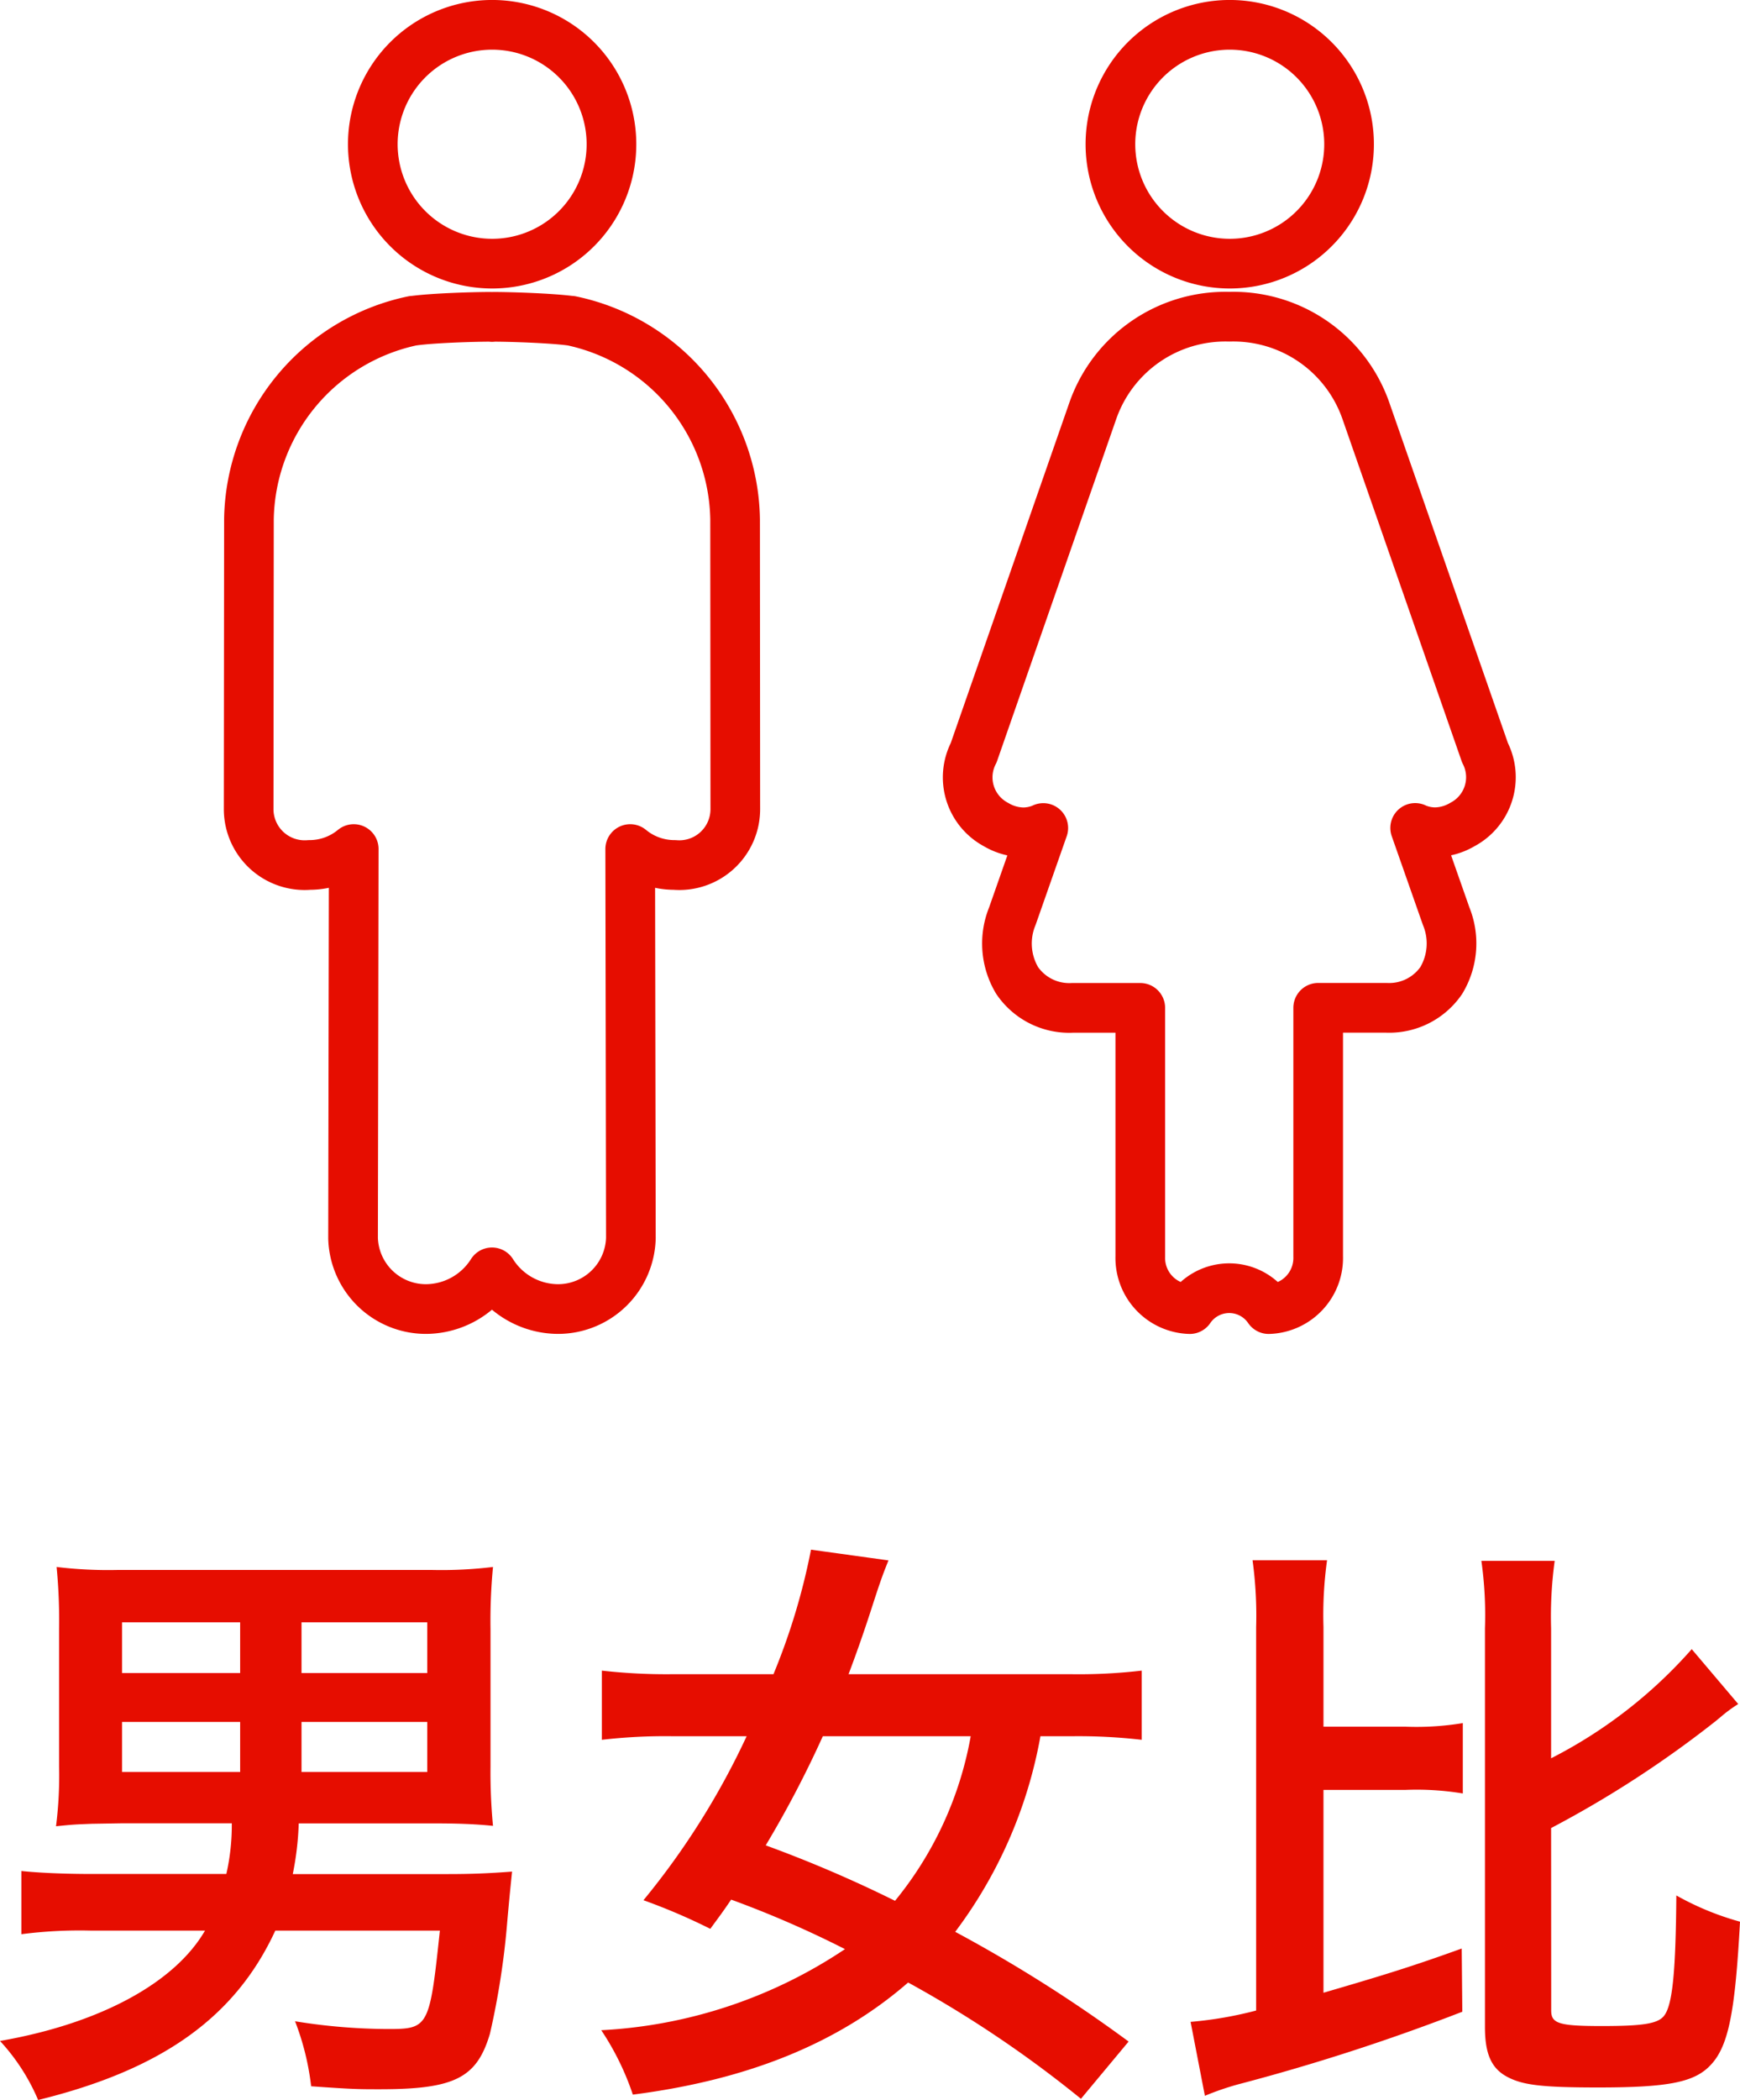
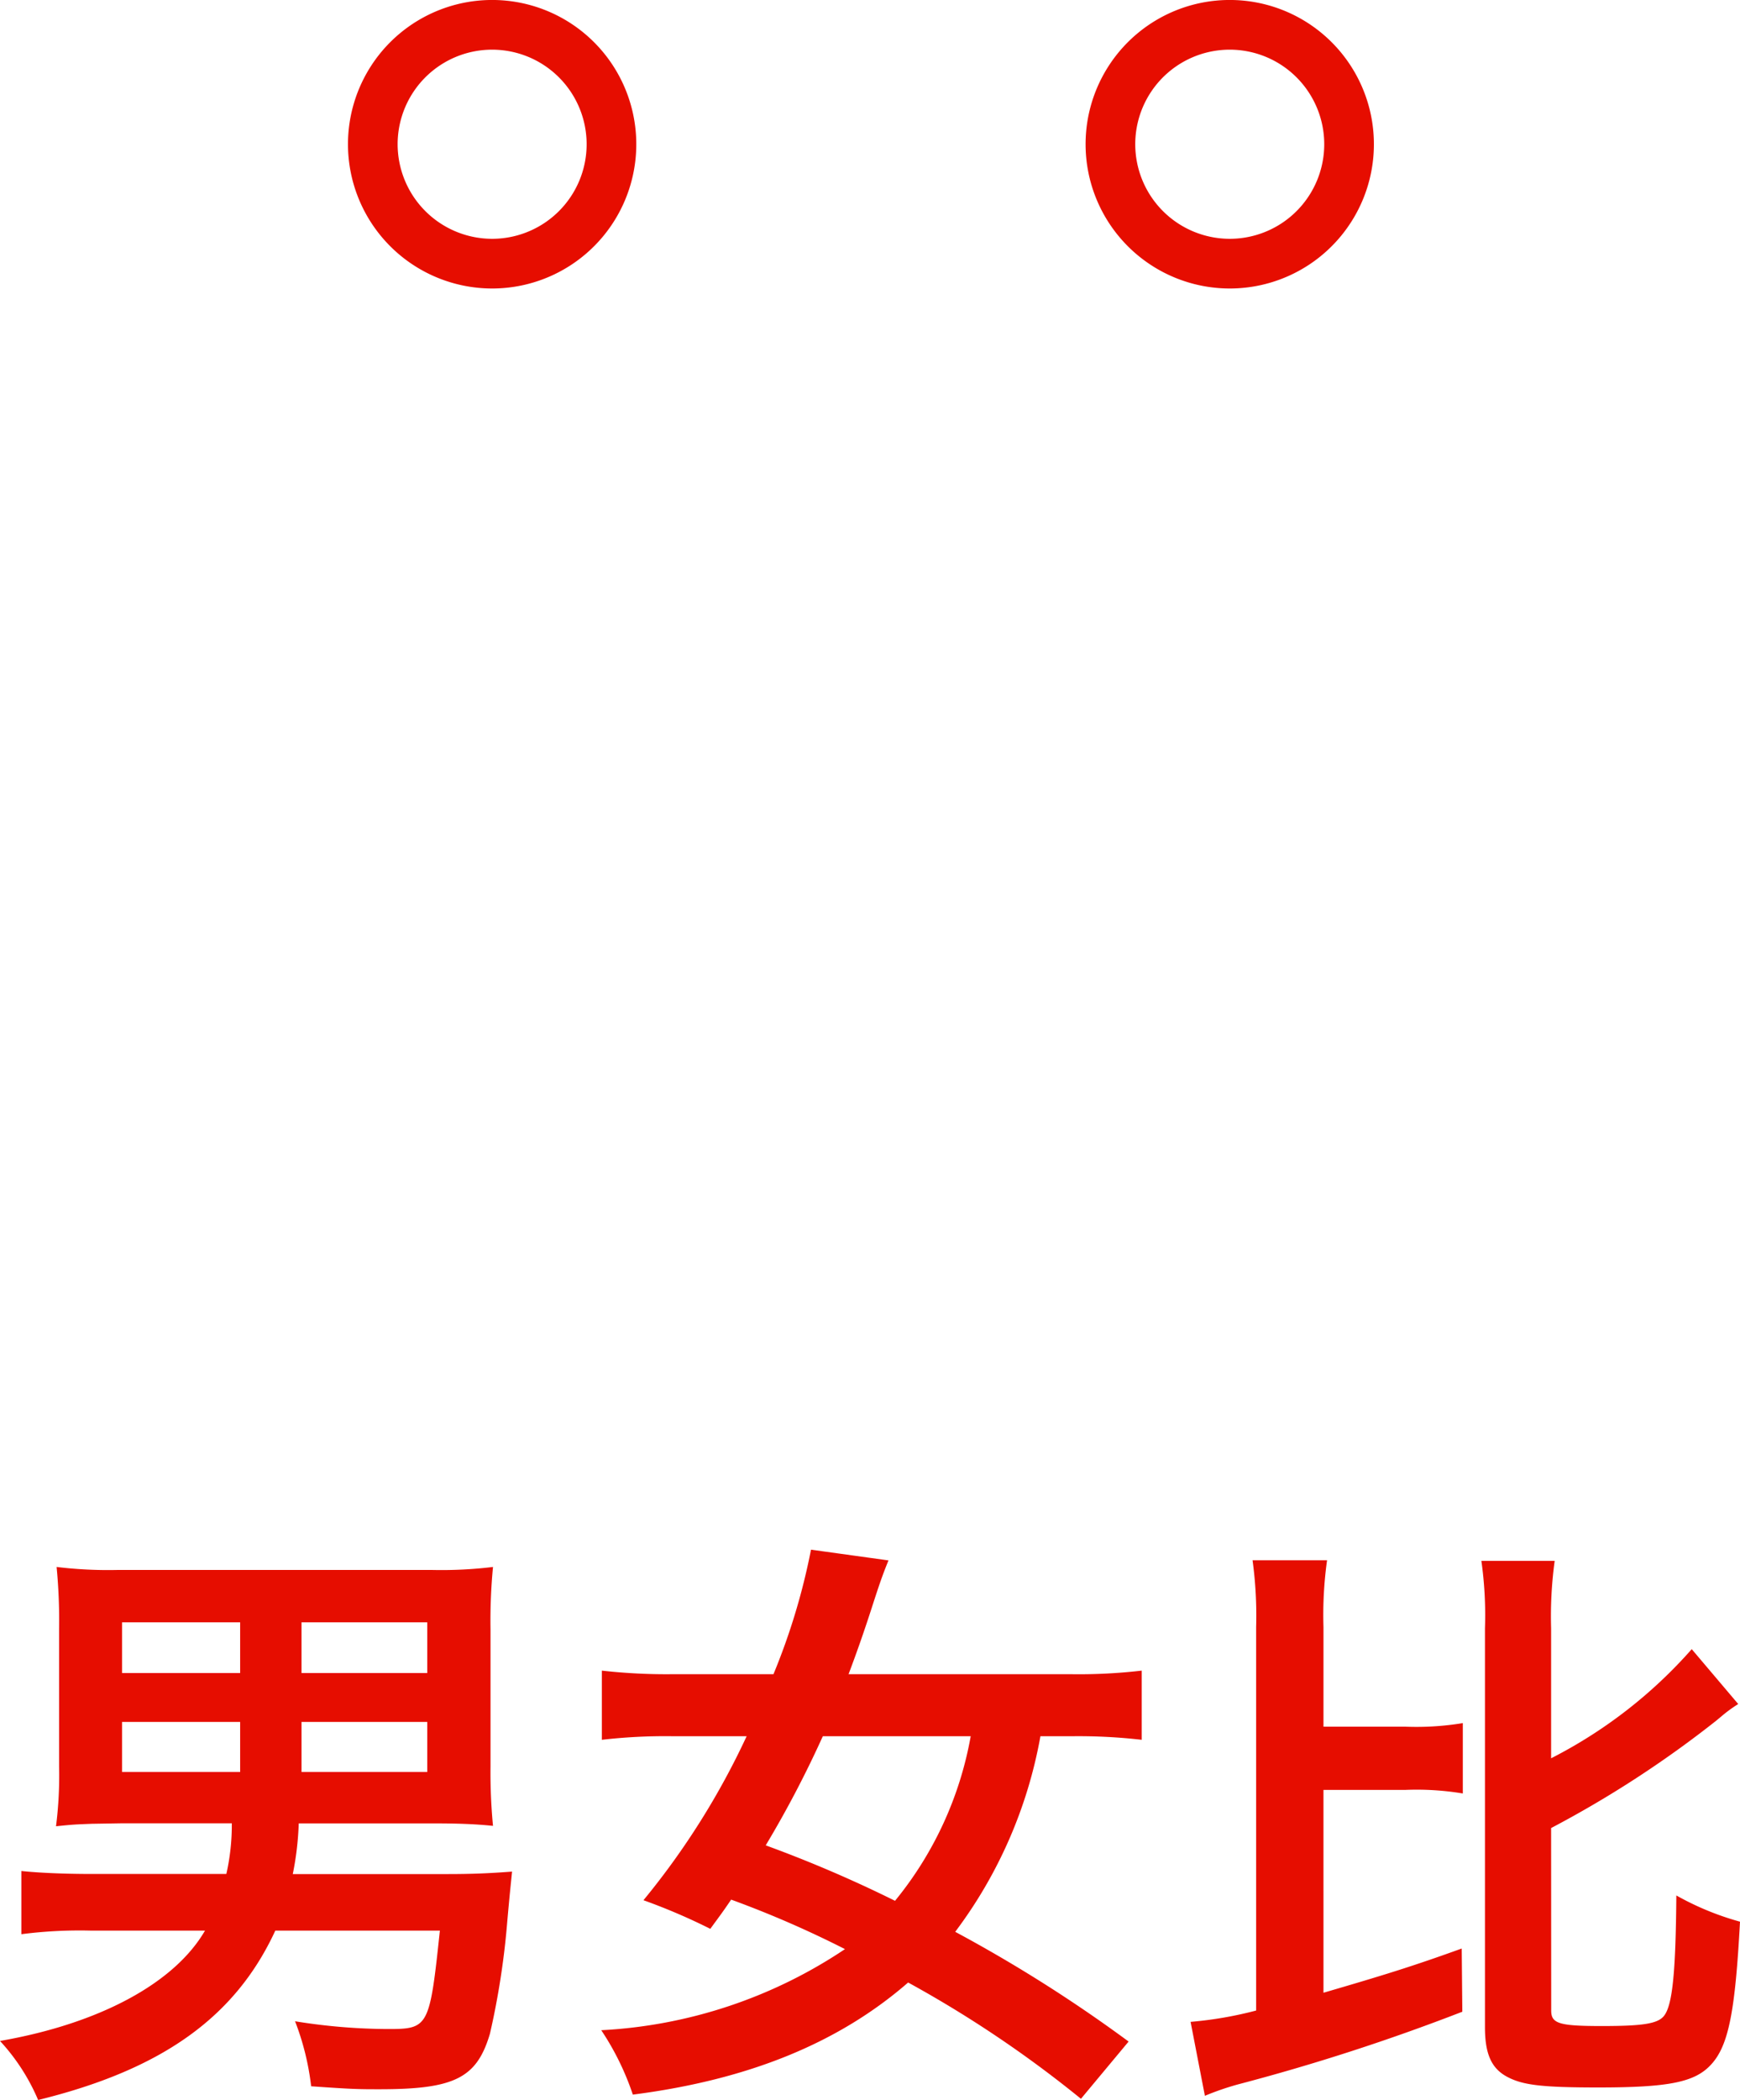
<svg xmlns="http://www.w3.org/2000/svg" width="70.08" height="84.516" viewBox="0 0 70.08 84.516">
  <defs>
    <style>.a{fill:#e60d00;}.b{fill:none;stroke:#e60d00;stroke-linejoin:round;stroke-width:2px;}</style>
  </defs>
  <g transform="translate(-885.984 -808.5)">
    <path class="a" d="M-25.68-9.12A8.868,8.868,0,0,1-25.9-7.08h-5.4c-1.152,0-2.184-.048-2.856-.12v2.544A18.322,18.322,0,0,1-31.32-4.8h4.56c-1.224,2.112-4.248,3.744-8.256,4.44A8.214,8.214,0,0,1-33.48,2.016C-28.488.792-25.536-1.32-23.928-4.8H-17.3c-.408,3.864-.456,3.96-2.064,3.96a23.712,23.712,0,0,1-3.768-.312,10.663,10.663,0,0,1,.648,2.616c1.7.12,1.92.12,2.76.12,3.024,0,3.912-.456,4.44-2.232a31.687,31.687,0,0,0,.7-4.536c.1-1.128.144-1.512.192-1.992-.936.072-1.656.1-2.592.1h-6.24a12.215,12.215,0,0,0,.24-2.04h5.472c.864,0,1.632.024,2.352.1a22.389,22.389,0,0,1-.1-2.376v-5.544a22.554,22.554,0,0,1,.1-2.5,17.206,17.206,0,0,1-2.472.12H-30.264a17.206,17.206,0,0,1-2.472-.12,22.554,22.554,0,0,1,.1,2.5V-11.4A16.12,16.12,0,0,1-32.76-9c.7-.072.744-.072,1.44-.1L-30.1-9.12Zm.336-8.088v2.04H-30.1v-2.04Zm2.472,2.04v-2.04h5.064v2.04ZM-25.344-13.2v2.016H-30.1V-13.2Zm2.472,2.016V-13.2h5.064v2.016ZM10.44-.336A57.93,57.93,0,0,0,3.456-4.752a18.511,18.511,0,0,0,3.432-7.872h1.32a22.3,22.3,0,0,1,2.76.144v-2.784a21.962,21.962,0,0,1-2.832.144H-.84c.336-.888.648-1.776,1.008-2.9.312-.96.408-1.2.6-1.68l-3.12-.432A26.3,26.3,0,0,1-3.864-15.12h-4.08a23.294,23.294,0,0,1-2.832-.144v2.784a22.221,22.221,0,0,1,2.832-.144h3A30.839,30.839,0,0,1-9.1-6.024,24.222,24.222,0,0,1-6.408-4.872c.456-.624.48-.648.84-1.176A41.441,41.441,0,0,1-.984-4.056,19.433,19.433,0,0,1-10.8-.792,10.864,10.864,0,0,1-9.528,1.8c4.68-.6,8.3-2.088,11.088-4.512a46.42,46.42,0,0,1,6.96,4.68ZM4.08-12.624A14.45,14.45,0,0,1,1.032-6,51.438,51.438,0,0,0-4.176-8.232a42.892,42.892,0,0,0,2.3-4.392Zm14.208,2.16H21.6a11.332,11.332,0,0,1,2.3.144v-2.832a11.474,11.474,0,0,1-2.3.144H18.288v-4.008a16,16,0,0,1,.144-2.688h-3a16.513,16.513,0,0,1,.144,2.688V-1.584a15.545,15.545,0,0,1-2.64.456l.576,2.976a11.2,11.2,0,0,1,1.32-.456A83.68,83.68,0,0,0,23.88-1.536L23.856-4.08C21.864-3.36,20.688-3,18.288-2.3Zm9.168,1.536a42.974,42.974,0,0,0,6.648-4.32l.288-.24c.12-.1.216-.168.312-.24.072-.048.1-.072.288-.192L33.12-16.128a19.118,19.118,0,0,1-5.664,4.392v-5.232A16.488,16.488,0,0,1,27.6-19.68H24.648a15.642,15.642,0,0,1,.144,2.712V-.912c0,1.08.264,1.656.888,1.992s1.392.432,3.672.432c2.88,0,3.912-.216,4.56-.936.7-.768.96-2.16,1.152-5.736A11.356,11.356,0,0,1,32.5-6.216c-.024,2.976-.144,4.368-.48,4.824-.24.336-.84.432-2.52.432-1.728,0-2.04-.1-2.04-.624Z" transform="translate(921 891)" />
    <g transform="translate(16550 3242)">
-       <path class="b" d="M494.592,722.488v-.127h0a8.3,8.3,0,0,0-6.612-8l-.027,0c-.766-.1-2.382-.156-3.078-.156h-.005a.371.371,0,0,0-.068.007.391.391,0,0,0-.069-.007h-.005c-.695,0-2.312.052-3.078.156l-.026,0a8.3,8.3,0,0,0-6.613,8h0v.127L475,734a2.255,2.255,0,0,0,2.444,2.265,2.792,2.792,0,0,0,1.788-.64l-.027,15.669a2.936,2.936,0,0,0,2.947,2.844,3.164,3.164,0,0,0,2.648-1.477,3.163,3.163,0,0,0,2.647,1.477,2.936,2.936,0,0,0,2.947-2.845l-.027-15.668a2.792,2.792,0,0,0,1.788.64A2.254,2.254,0,0,0,494.6,734Z" transform="translate(-16129.001 -3134.954)" />
      <path class="b" d="M484.8,711.565a4.806,4.806,0,1,0-4.8-4.806A4.809,4.809,0,0,0,484.8,711.565Z" transform="translate(-16129.001 -3134.454)" />
      <path class="b" d="M514.508,714.005a4.806,4.806,0,1,0-4.8-4.806A4.809,4.809,0,0,0,514.508,714.005Z" transform="translate(-16129.001 -3136.894)" />
-       <path class="b" d="M524.795,734.055,520,720.3a5.652,5.652,0,0,0-5.491-3.795h-.022a5.654,5.654,0,0,0-5.491,3.795L504.2,734.055a2.152,2.152,0,0,0,.9,2.889,2.2,2.2,0,0,0,1.1.312,2,2,0,0,0,.743-.145c.021-.008.041-.018.061-.028l-1.245,3.546a2.9,2.9,0,0,0,.194,2.593,2.54,2.54,0,0,0,2.221,1.1h2.737v10.008a2.059,2.059,0,0,0,1.992,2.115,1.923,1.923,0,0,1,3.18,0,2.059,2.059,0,0,0,1.993-2.115V744.319h2.736a2.543,2.543,0,0,0,2.222-1.1,2.9,2.9,0,0,0,.194-2.593l-1.246-3.546c.021.01.04.019.061.028a2.006,2.006,0,0,0,.744.145,2.208,2.208,0,0,0,1.1-.312A2.152,2.152,0,0,0,524.795,734.055Z" transform="translate(-16129.001 -3137.259)" />
    </g>
  </g>
</svg>